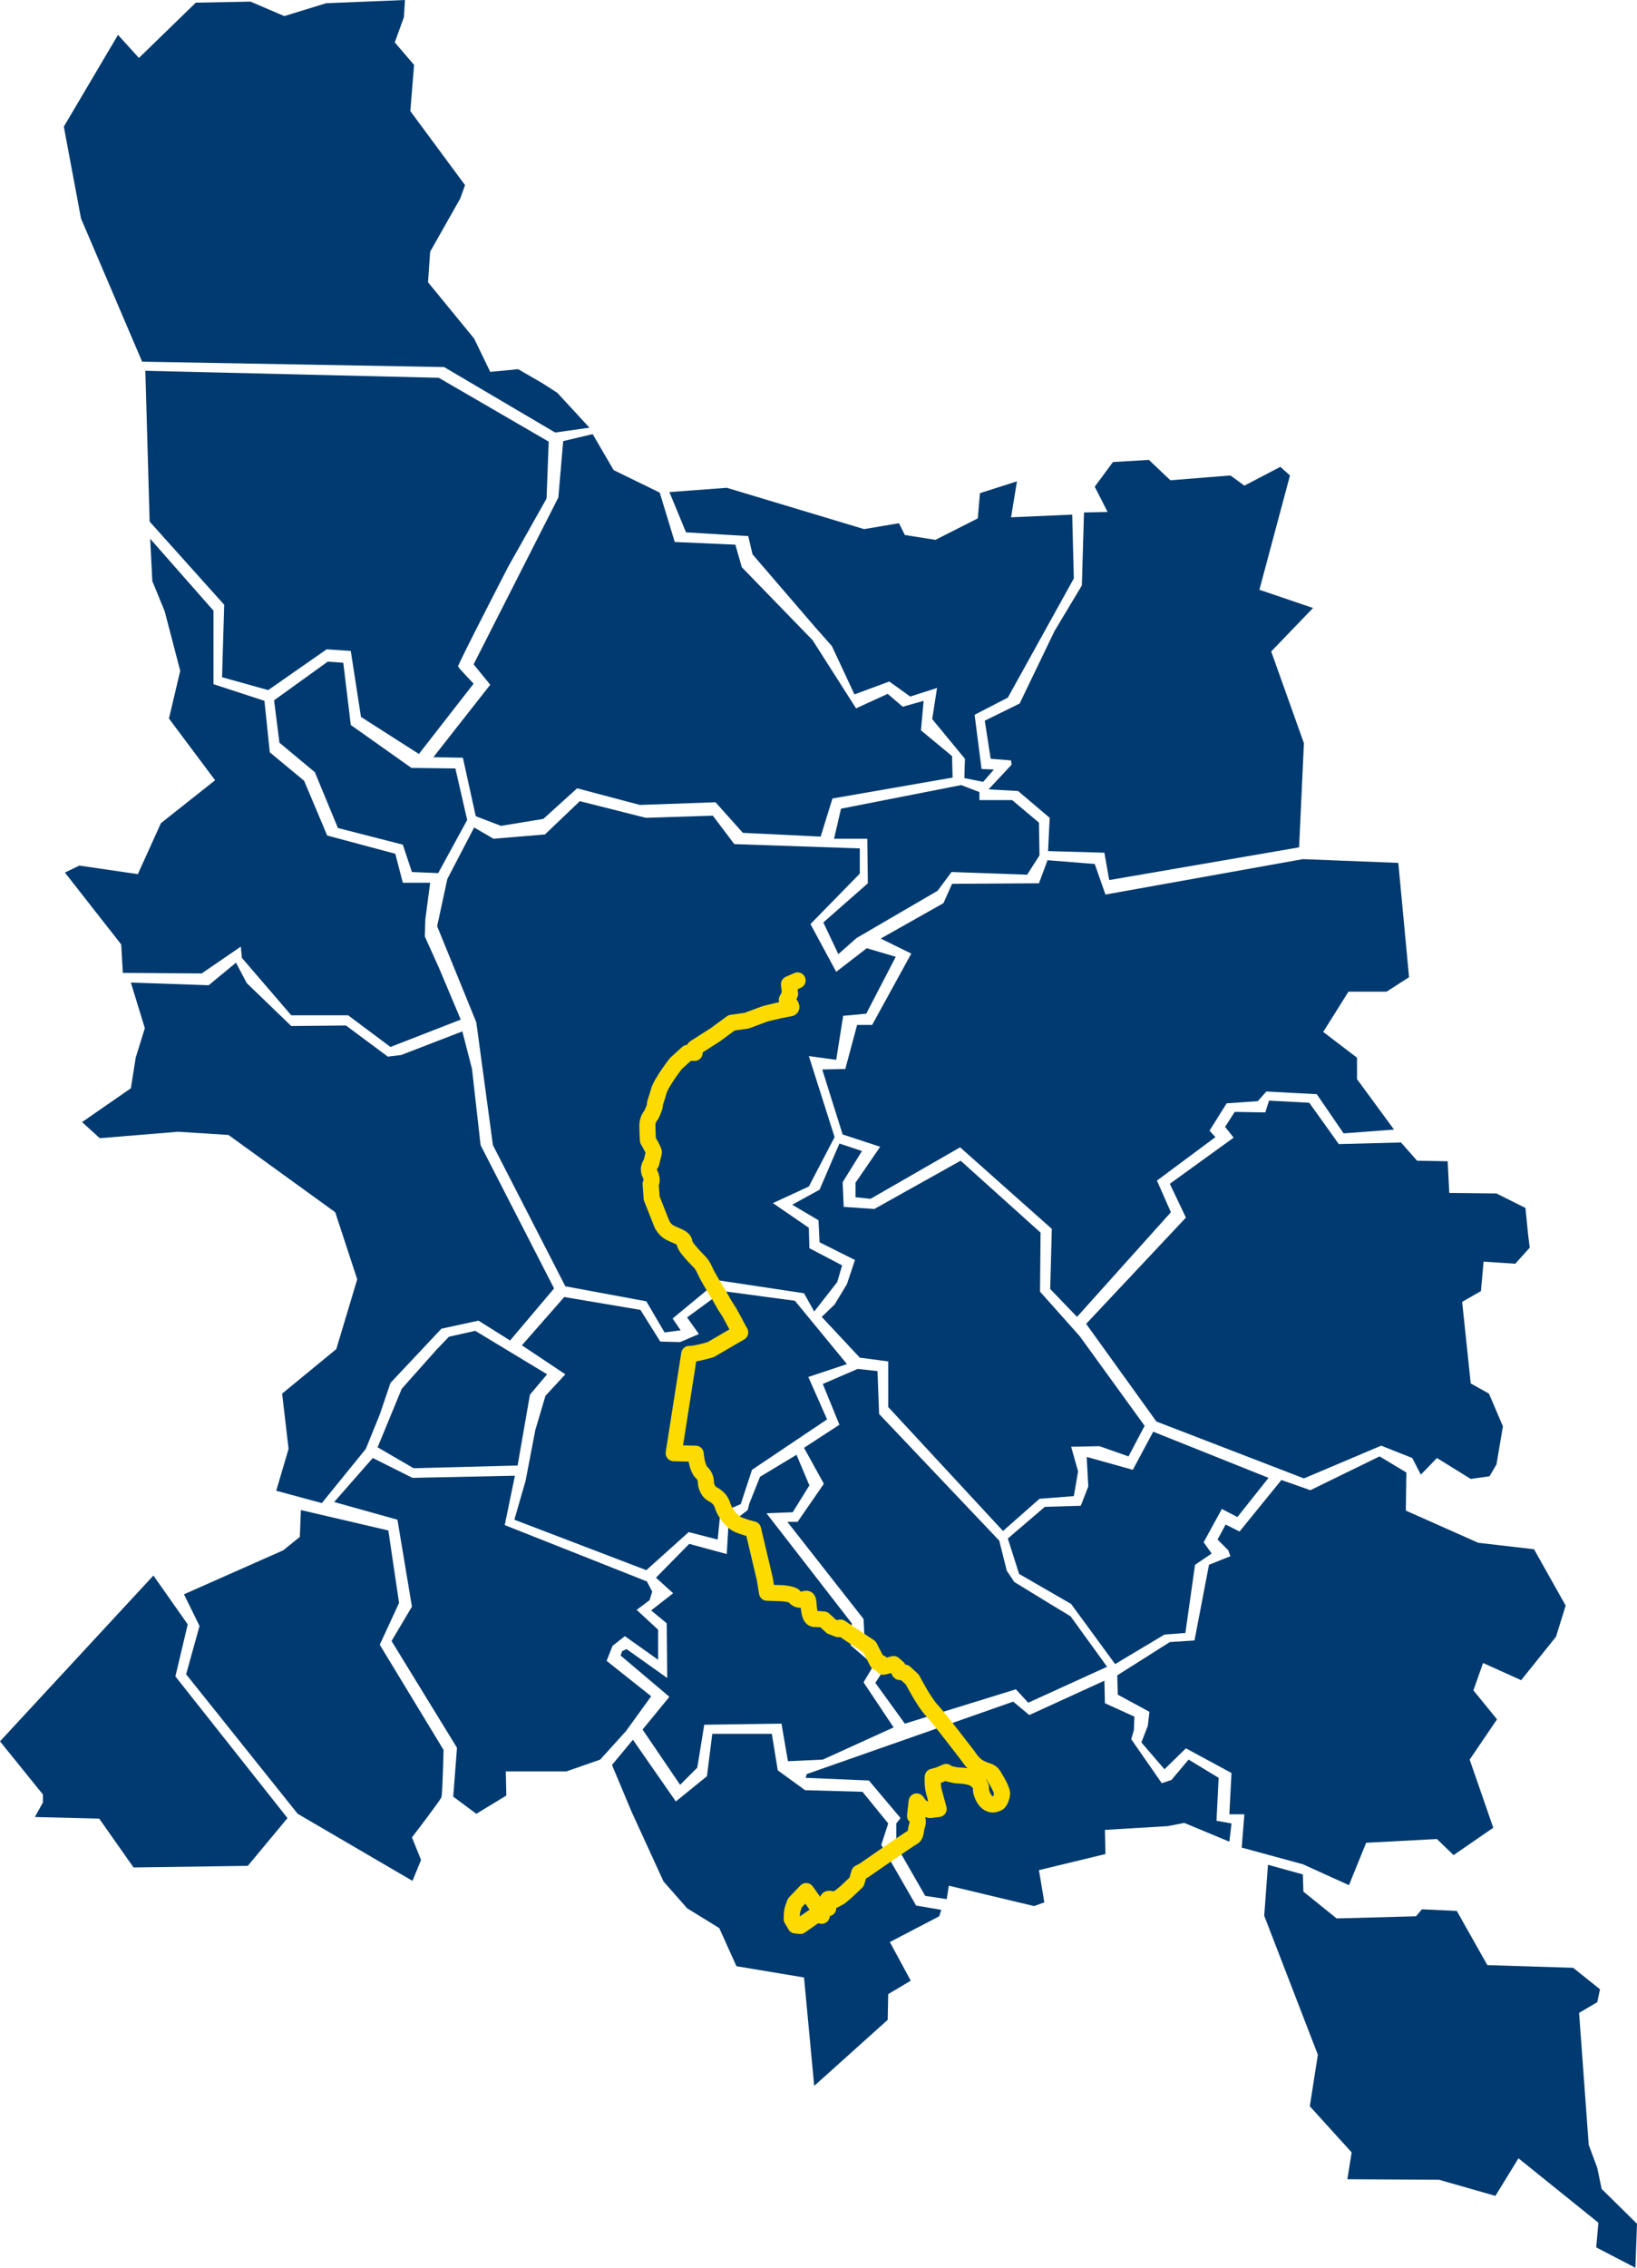
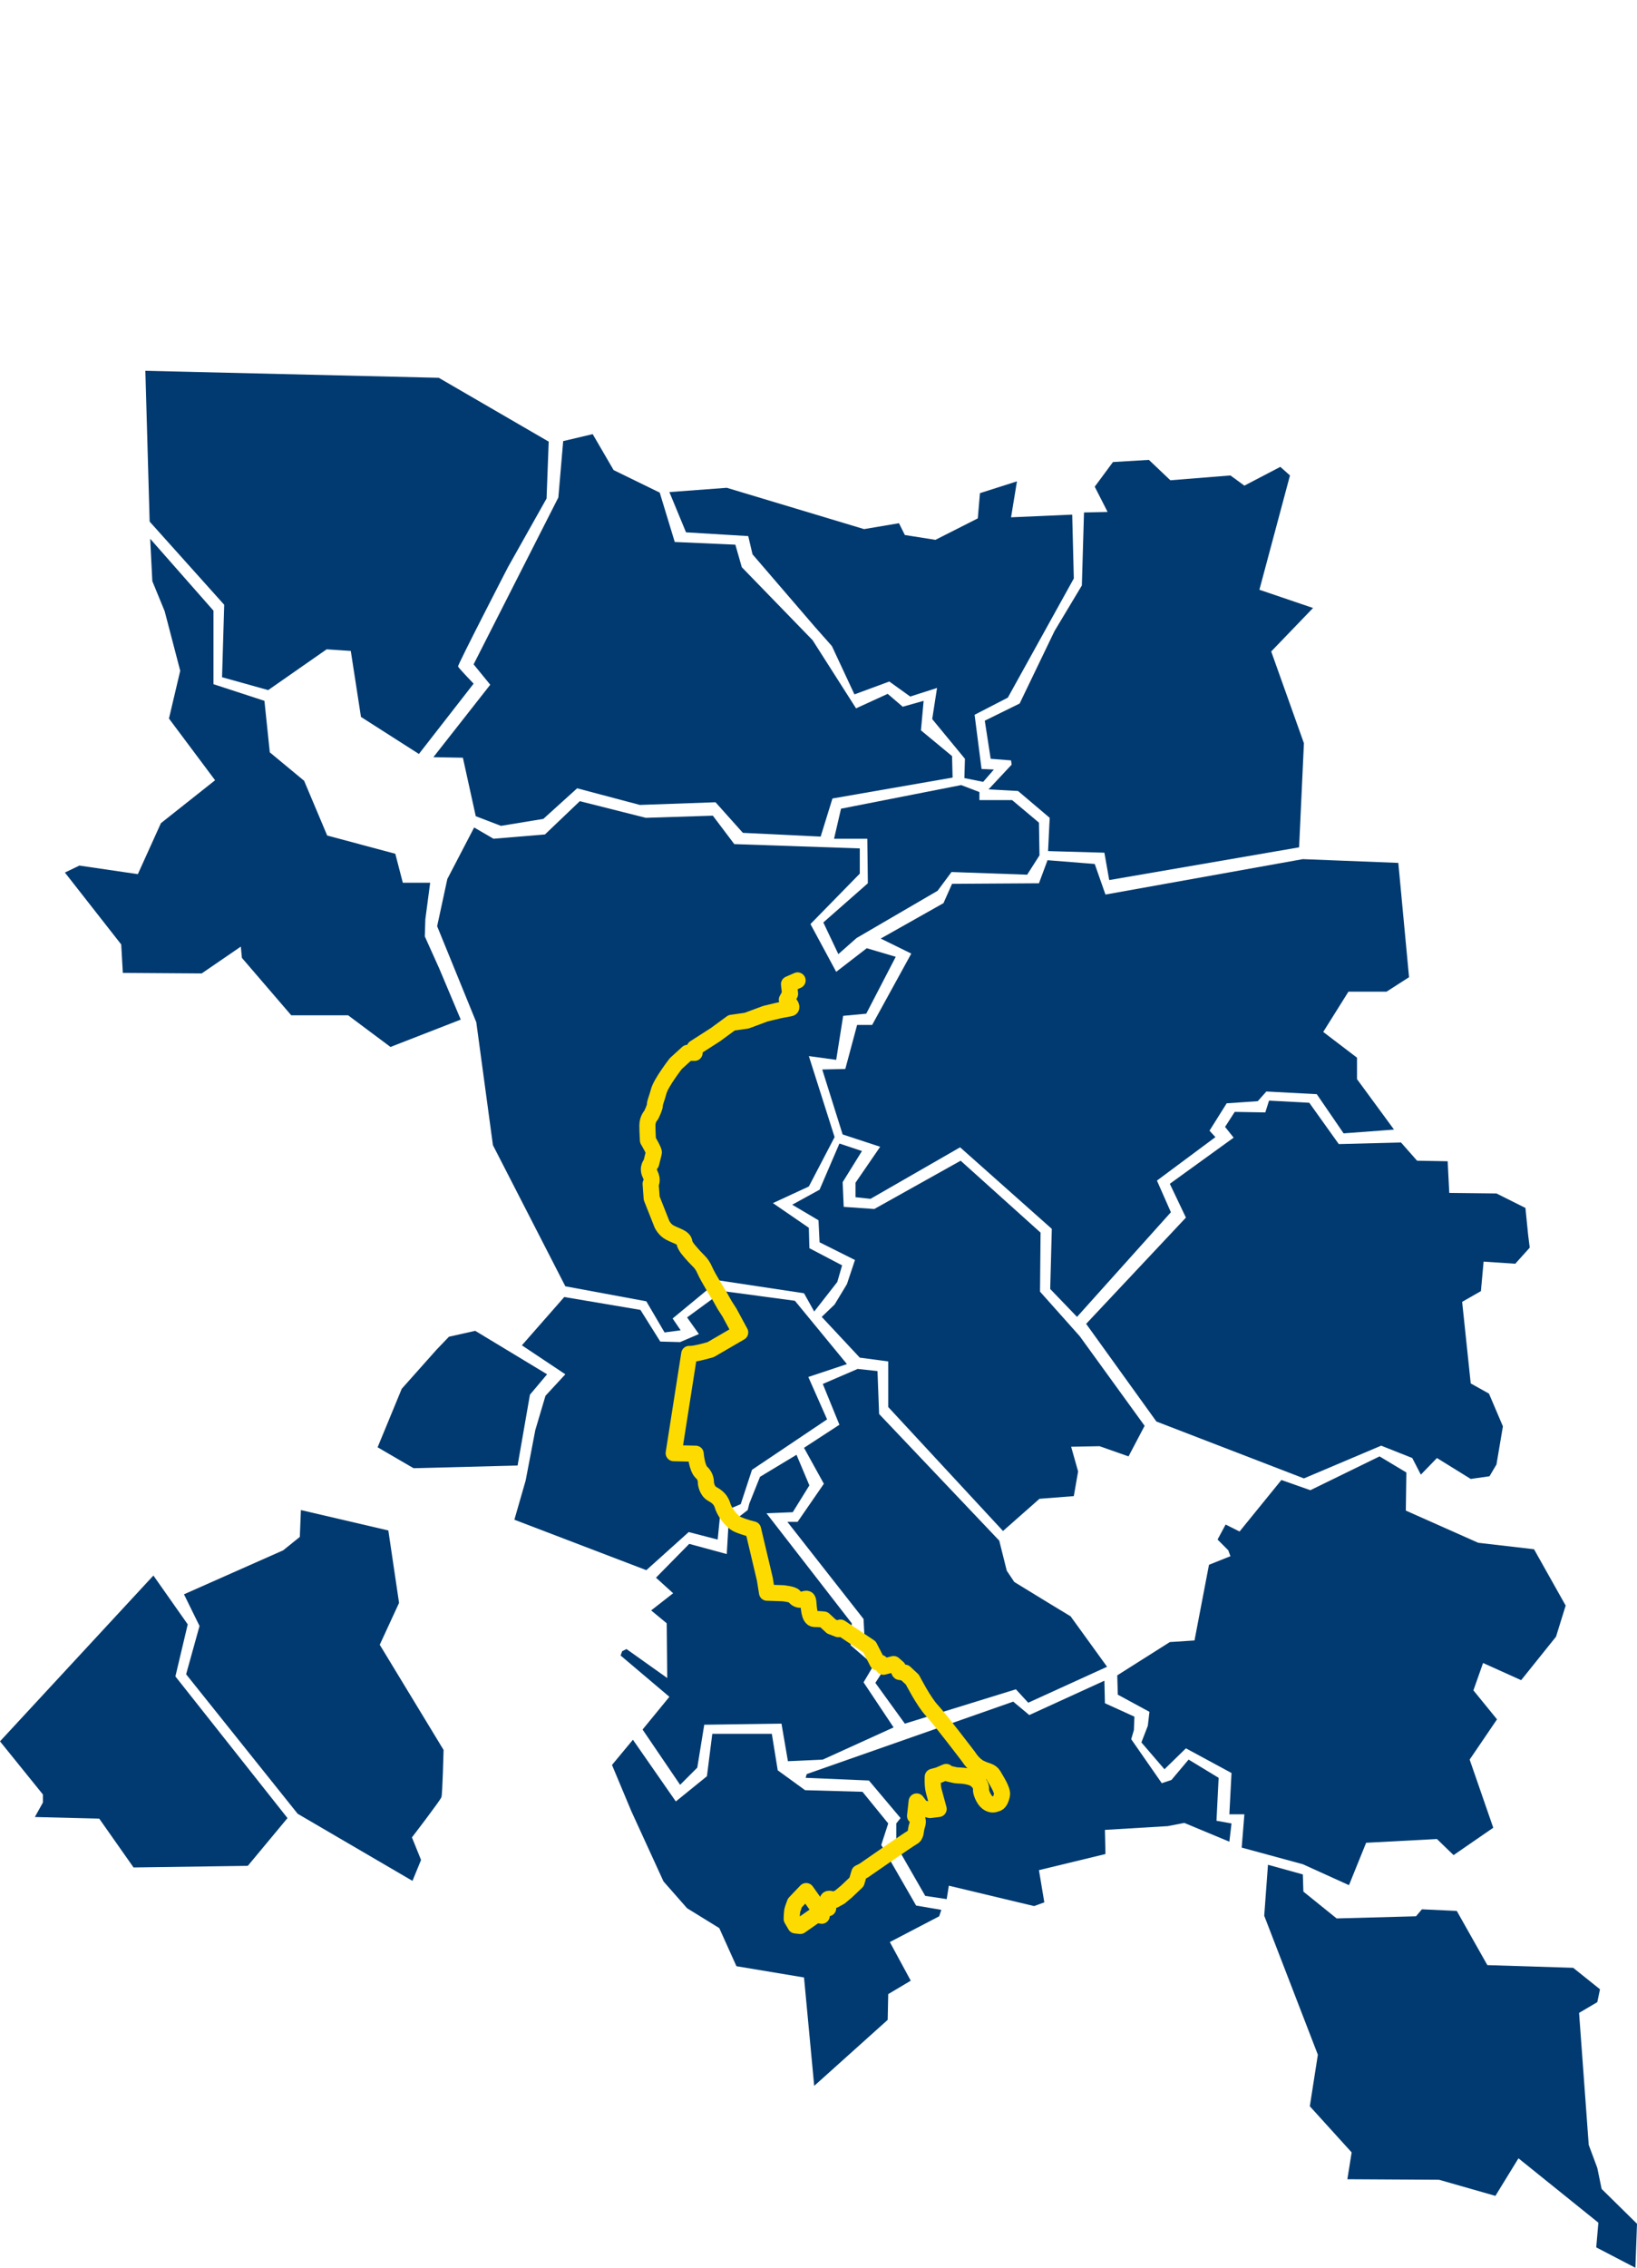
<svg xmlns="http://www.w3.org/2000/svg" version="1.1" id="Ebene_1" x="0px" y="0px" viewBox="0 0 305.2 422.6" xml:space="preserve" width="305.2" height="422.6">
  <defs id="defs340" />
-   <path id="Pfad_879" fill="#003a70" d="M 22,6.5 25.9,10.8 36.5,0.5 46.7,0.3 53,3 60.8,0.6 75.5,0 l -0.2,3.2 -1.7,4.7 3.6,4.2 -0.7,8.6 10.2,13.8 -0.9,2.5 -5.6,9.9 -0.4,5.7 8.6,10.5 3,6.2 5.2,-0.5 4.5,2.6 2.8,1.8 6,6.5 -6.4,0.9 L 82.8,68.4 26.5,67.4 15.1,40.7 11.9,23.6 Z" />
  <path id="Pfad_880" fill="#003a70" d="m 27.1,69.1 54.7,1.3 20.5,11.9 -0.4,10.6 -7.2,12.8 c 0,0 -9.4,18.2 -9.3,18.5 0.1,0.3 2.9,3.2 2.9,3.2 L 78.1,140.5 67.3,133.6 65.4,121.3 60.9,121 50,128.6 41.4,126.2 41.8,112.7 27.9,97.2 Z" />
  <path id="Pfad_881" fill="#003a70" d="m 28,100.4 11.8,13.4 v 13.7 l 9.5,3.1 1,9.6 6.4,5.3 4.3,10.2 12.7,3.4 1.4,5.4 h 5.1 l -0.9,6.8 -0.1,3.2 2.7,6 4,9.5 -13.1,5.1 -7.9,-5.9 H 54.3 l -9.2,-10.7 -0.2,-2.1 -7.3,5 -14.7,-0.1 -0.3,-5.3 -10.5,-13.4 2.7,-1.3 10.9,1.6 4.3,-9.5 10.1,-8 -8.6,-11.5 2.1,-8.9 -2.9,-11.1 -2.3,-5.6 z" />
-   <path id="Pfad_882" fill="#003a70" d="m 51.1,130.5 1,7.9 6.6,5.5 4.3,10.4 12.1,3.1 1.7,5.1 4.9,0.2 5.4,-9.9 -2.2,-9.6 -8.2,-0.1 -11.3,-8 -1.4,-11.6 -2.9,-0.2 z" />
-   <path id="Pfad_883" fill="#003a70" d="m 24.4,183.1 14.5,0.5 5.1,-4.2 2,3.8 8.3,8 10.2,-0.1 7.8,5.8 2.5,-0.3 11.4,-4.4 1.8,7 1.6,14.2 13.7,26.7 -8.2,9.7 -5.9,-3.7 -6.9,1.5 -9.5,10.1 -2,5.9 -2.6,6.4 -8.2,10.1 -8.5,-2.3 2.3,-7.8 -1.2,-10.3 10.1,-8.3 3.9,-13 -4.1,-12.5 -19.9,-14.4 -9.4,-0.6 -14.6,1.2 -3.3,-3 9.1,-6.3 0.9,-5.7 1.7,-5.5 z" />
  <path id="Pfad_884" fill="#003a70" d="m 0,324.5 28.6,-30.9 6.4,9.1 -2.3,9.7 20.9,26.4 -7.4,8.9 -21.3,0.3 -6.4,-9.1 -12,-0.3 1.5,-2.7 v -1.5 z" />
-   <path id="Pfad_885" fill="#003a70" d="m 34.3,297.1 2.9,5.9 -2.5,9 20.8,26 21.4,12.5 1.6,-3.9 -1.7,-4.2 c 0,0 5.3,-6.9 5.5,-7.5 0.2,-0.6 0.4,-8.8 0.4,-8.8 l -11.9,-19.6 3.6,-7.8 -2,-13.5 -16.3,-3.8 -0.2,5 -3.1,2.5 z" />
-   <path id="Pfad_886" fill="#003a70" d="m 62.3,279.9 7.2,-8.2 7.4,3.7 19.1,-0.4 -1.9,9.2 26.5,10.5 1,1.9 -0.5,1.6 -2.4,1.8 4,3.7 v 5.6 l -6.2,-4.4 -2.3,1.8 -1.1,2.8 8.3,6.6 -4.7,6.5 -4.8,5.3 -6.3,2.2 H 94.3 l 0.1,4.5 -5.6,3.4 -4.3,-3.2 0.7,-9.1 -12.2,-19.9 3.8,-6.4 -2.7,-16.2 z" />
+   <path id="Pfad_885" fill="#003a70" d="m 34.3,297.1 2.9,5.9 -2.5,9 20.8,26 21.4,12.5 1.6,-3.9 -1.7,-4.2 c 0,0 5.3,-6.9 5.5,-7.5 0.2,-0.6 0.4,-8.8 0.4,-8.8 l -11.9,-19.6 3.6,-7.8 -2,-13.5 -16.3,-3.8 -0.2,5 -3.1,2.5 " />
  <path id="Pfad_887" fill="#003a70" d="m 70.4,269.7 4.5,-10.9 6.5,-7.3 2.3,-2.4 4.9,-1.1 13.4,8.1 -3.2,3.8 -2.3,13.2 -19.4,0.5 z" />
  <path id="Pfad_888" fill="#003a70" d="m 97.3,250.7 8.1,5.4 -3.7,4 -1.9,6.4 -1.8,9.4 -2.1,7.3 24.6,9.4 7.9,-7.1 5.4,1.4 0.5,-5 3.8,-1.6 2.1,-6.4 14,-9.4 -3.5,-7.9 7.2,-2.4 -9.7,-11.8 -13.4,-1.8 -6.7,4.9 2.2,3.1 -3.5,1.5 -3.7,-0.1 -3.7,-5.9 -14.2,-2.4 z" />
  <path id="Pfad_889" fill="#003a70" d="m 122.3,294 3.2,2.9 -4.1,3.2 2.9,2.4 0.1,10.2 -7.6,-5.4 -0.8,0.4 -0.3,0.8 9.1,7.7 -5,6.1 7,10.3 3.2,-3.2 1.3,-8 14.4,-0.2 1.2,7 6.5,-0.3 13.2,-6 -5.6,-8.4 1.9,-3.2 -4.3,-3.7 0.2,-4.1 -15.9,-20.5 4.9,-0.2 3.1,-5 -2.4,-5.7 -6.8,4.1 -2,5 -0.3,1.2 -1.8,1.4 -1.7,-0.1 -0.4,6.9 -7,-1.9 z" />
  <path id="Pfad_890" fill="#003a70" d="m 118,324.2 -3.9,4.7 3.6,8.6 6,13.1 4.4,5 6,3.7 3.2,7.1 12.6,2.1 1.9,20.2 13.7,-12.3 0.1,-4.8 4.2,-2.5 -3.9,-7.2 9.2,-4.8 0.4,-1.2 -4.7,-0.8 -6.5,-11.3 1.3,-4 -4.8,-5.9 -10.7,-0.3 -5.1,-3.7 -1.1,-6.8 h -11.1 l -1,7.9 -5.8,4.7 z" />
  <path id="Pfad_891" fill="#003a70" d="m 150.4,330.6 38.5,-13.5 3,2.5 14,-6.4 0.1,4.2 5.5,2.5 -0.1,2.5 -0.5,1.7 5.7,8.2 1.8,-0.6 3.2,-3.8 5.6,3.4 -0.4,8 2.8,0.5 -0.4,3.4 -8.4,-3.5 -3.1,0.6 -11.7,0.7 0.1,4.5 -12.4,3 1,6 -1.9,0.7 -15.9,-3.8 -0.4,2.5 -4,-0.6 -5.4,-9.4 v -4.1 l 0.8,-1 -5.9,-7 -11.8,-0.5 z" />
  <path id="Pfad_892" fill="#003a70" d="m 146.8,283.6 h 1.9 l 4.9,-7.1 -3.7,-6.7 6.6,-4.3 -3.1,-7.6 6.5,-2.8 3.7,0.4 0.3,8 22.4,23.6 1.4,5.6 1.4,2.1 6.7,4.1 3.8,2.3 6.8,9.4 -14.7,6.7 -2.3,-2.5 -20.7,6.4 -5.5,-7.6 2.4,-3.7 -4.4,-4.2 -0.2,-4 z" />
-   <path id="Pfad_893" fill="#003a70" d="m 187.9,286.7 2.1,6.6 9.7,5.6 8.2,11.2 9.2,-5.5 3.9,-0.3 1.8,-12.7 3.1,-2.1 -1.5,-2.1 3.4,-6.2 2.9,1.5 5.8,-7.3 -21.5,-8.6 -3.8,7.1 -8.6,-2.4 0.3,5.5 -1.4,3.6 -6.7,0.2 z" />
  <path id="Pfad_894" fill="#003a70" d="m 153.2,245.4 7.1,7.6 5.3,0.7 v 8.5 l 21.4,23.1 6.8,-6 6.4,-0.5 0.8,-4.6 -1.3,-4.6 5.3,-0.1 5.4,1.9 3,-5.7 -12.1,-16.7 -7.4,-8.3 0.1,-11 -14.9,-13.4 -16.1,9 -5.7,-0.4 -0.2,-4.6 3.6,-5.8 -4.2,-1.4 -3.7,8.6 -5.1,2.8 4.9,2.9 0.2,4.1 6.6,3.3 -1.5,4.5 -2.3,3.8 z" />
  <path id="Pfad_895" fill="#003a70" d="m 88.4,154.2 -5,9.6 -1.9,8.8 7.3,17.9 3.1,22.9 13.5,26.3 15.1,2.8 3.4,5.8 3,-0.4 -1.5,-2.2 8.6,-7.1 15.9,2.4 1.9,3.4 4.3,-5.5 0.9,-3.1 -6.1,-3.2 -0.1,-3.8 -6.7,-4.6 6.7,-3.1 4.8,-9.2 -4.8,-15.1 5.1,0.7 1.3,-8.2 4.3,-0.4 5.5,-10.6 -5.4,-1.6 -5.7,4.4 -4.8,-8.9 9.2,-9.4 v -4.7 l -23.4,-0.8 -4,-5.3 -12.5,0.4 -12.3,-3.1 -6.5,6.2 -9.6,0.8 z" />
  <path id="Pfad_896" fill="#003a70" d="m 88.7,152.1 -2.4,-10.9 -5.5,-0.1 10.6,-13.5 -3.1,-3.8 15.8,-31.1 0.9,-10.5 5.5,-1.3 3.9,6.7 8.6,4.2 2.8,9.2 11.3,0.5 1.2,4.2 13.2,13.6 8.1,12.7 5.9,-2.7 2.8,2.4 3.9,-1.1 -0.5,5.5 5.8,4.8 0.1,4 -22.4,3.9 -2.2,7.1 -14.5,-0.7 -5.1,-5.7 -14.1,0.5 -11.7,-3.1 -6.3,5.7 -7.9,1.3 z" />
  <path id="Pfad_897" fill="#003a70" d="m 124.8,91.7 3.1,7.5 11.6,0.7 0.8,3.4 11.7,13.6 3.1,3.5 4.2,9 6.5,-2.4 3.9,2.8 5,-1.6 -0.9,5.8 6.1,7.4 -0.1,3.6 3.5,0.7 2,-2.3 -2.3,-0.1 -1.3,-10.1 6.2,-3.2 12.3,-22.2 -0.3,-11.9 -11.4,0.5 1.1,-6.7 -6.9,2.2 -0.4,4.7 -7.9,4 -5.7,-0.9 -1.1,-2.2 -6.5,1.1 -25.6,-7.7 z" />
  <path id="Pfad_898" fill="#003a70" d="m 202.1,95.5 4.4,-0.1 -2.4,-4.7 3.4,-4.6 6.7,-0.4 4,3.8 11.2,-0.9 2.6,1.9 6.7,-3.5 1.8,1.6 -5.7,21.3 10,3.4 -7.8,8.1 6.1,17.1 -0.9,19.4 -35.4,6.1 -0.9,-5.1 -10.5,-0.3 0.3,-6.2 -5.9,-5 -5.5,-0.3 4.3,-4.6 -0.1,-0.8 -3.8,-0.3 -1.1,-7.1 6.5,-3.2 6.5,-13.5 5.1,-8.5 z" />
  <path id="Pfad_899" fill="#003a70" d="m 156.8,150.7 22.4,-4.4 3.4,1.3 v 1.5 h 6.1 l 5,4.2 0.1,6.1 -2.3,3.6 -14.1,-0.5 -2.6,3.5 -15.1,8.8 -3.4,3 -2.8,-5.9 8.3,-7.3 -0.1,-8.3 h -6.2 z" />
  <path id="Pfad_900" fill="#003a70" d="m 164.2,174.9 11.7,-6.6 1.6,-3.6 16.2,-0.1 1.6,-4.3 8.8,0.7 2,5.7 36.8,-6.6 17.8,0.7 2,21.3 -4.2,2.7 h -7.1 l -4.7,7.5 6.3,4.8 v 4 l 6.9,9.4 -9.4,0.7 -5,-7.3 -9.4,-0.5 -1.6,1.8 -5.8,0.4 -3.2,5.1 1.1,1.2 -10.9,8.1 2.6,5.9 -17.5,19.5 -5,-5.2 0.3,-11.2 -17.1,-15.2 -16.7,9.6 -2.8,-0.3 v -2.7 l 4.6,-6.7 -7,-2.3 -3.8,-12.1 4.3,-0.1 2.2,-8.2 h 2.8 l 7.3,-13.3 z" />
  <path id="Pfad_901" fill="#003a70" d="m 202.5,246.7 18.6,-19.8 -3,-6.3 11.9,-8.6 -1.6,-2 1.8,-2.8 5.7,0.1 0.7,-2.2 7.5,0.4 5.5,7.7 11.6,-0.3 3,3.4 5.7,0.1 0.3,5.9 8.8,0.1 5.4,2.7 0.5,5 0.3,2.4 -2.7,3 -5.9,-0.4 -0.5,5.5 -3.5,2 1.6,15.2 3.4,1.9 2.6,6.1 -1.2,7.1 -1.3,2.2 -3.5,0.5 -6.3,-3.9 -3,3.1 -1.6,-3.1 -5.8,-2.3 -14.4,6.1 -27.5,-10.6 z" />
  <path id="Pfad_902" fill="#003a70" d="m 208.3,312.2 0.1,3.6 5.9,3.2 -0.3,2.6 -1.2,3.1 4.3,5 4,-3.9 8.5,4.6 -0.4,7.7 h 2.8 l -0.5,6.2 11.4,3.1 8.6,3.9 3.2,-7.9 13.2,-0.7 3.1,3 7.4,-5.1 -4.4,-12.7 5.1,-7.5 -4.4,-5.4 1.8,-5.1 7.1,3.2 6.5,-8.1 1.8,-5.8 -5.9,-10.5 -10.4,-1.2 -13.5,-6 0.1,-7.1 -5,-3 -12.9,6.3 -5.4,-1.9 -7.8,9.6 -2.6,-1.3 -1.5,2.8 2,2 0.4,1.1 -4,1.6 -2.7,14.1 -4.6,0.3 z" />
  <path id="Pfad_903" fill="#003a70" d="m 236.4,347.5 6.5,1.8 0.1,3.2 6.2,5 14.8,-0.4 1.1,-1.3 6.5,0.3 5.7,10.1 16,0.5 5,4 -0.5,2.4 -3.4,2 1.8,24.6 1.6,4.3 0.8,3.9 6.6,6.5 -0.3,8.2 -7.3,-3.8 0.4,-4.6 -14.9,-12 -4.3,7 -10.5,-3 -17.1,-0.1 0.8,-5 -7.8,-8.6 1.5,-9.6 -10,-25.9 z" />
  <path fill="none" stroke="#fedb00" stroke-width="3" stroke-linecap="round" stroke-linejoin="round" stroke-miterlimit="10" d="m 148.7,182.7 -1.6,0.7 0.2,1.8 -0.6,1.1 0.5,0.7 c 0,0 0.7,0.8 0.1,0.9 -0.6,0.1 -2.1,0.4 -2.1,0.4 l -2.5,0.6 -3.5,1.3 -2.8,0.4 -3,2.2 -3.9,2.5 v 0.9 h -1.3 l -2.2,2 c 0,0 -2.8,3.6 -3.2,5.2 -0.4,1.5 -0.7,2 -0.7,2.5 0,0.5 -0.7,1.9 -0.7,1.9 0,0 -0.7,0.7 -0.7,1.9 0,1.2 0.1,2.8 0.1,2.8 0,0 1.2,2 1.1,2.3 -0.1,0.4 -0.5,2 -0.5,2 0,0 -0.8,0.8 -0.2,2 0.6,1.2 0.1,1.8 0.1,1.8 l 0.2,2.7 1.9,4.8 c 0,0 0.5,1.1 1.5,1.6 1.1,0.6 2.6,0.9 2.7,1.8 0.1,0.8 1.1,1.8 1.8,2.6 0.7,0.8 1.4,1.2 2,2.6 0.6,1.4 2.8,4.9 2.8,4.9 l 0.9,1.6 0.9,1.4 2,3.7 -5.5,3.2 c 0,0 -3,0.9 -4,0.8 l -2.9,18.5 4.1,0.1 c 0,0 0.2,2.7 1.1,3.5 0.9,0.8 0.8,1.9 0.8,1.9 0,0 0.1,1.5 1.2,2.1 1.1,0.6 1.6,1.2 1.9,2.1 0.2,0.9 1.5,3 2.9,3.6 1.4,0.6 2.8,0.9 2.8,0.9 l 2.2,9.3 0.4,2.5 3,0.1 c 0,0 1.9,0.2 2.1,0.6 0.3,0.4 0.7,0.7 1.4,0.6 0.7,-0.1 1.1,-0.5 1.2,0.4 0.1,0.9 0.1,3.1 1.1,3.2 1,0 1.8,0.1 1.8,0.1 l 1.4,1.3 1.3,0.5 0.4,-0.3 5.4,3.6 1.5,2.9 c 0,0 0.5,0 0.6,0.1 0.1,0.1 0.5,0.7 0.5,0.7 l 1.9,-0.5 0.8,0.7 c 0,0 0.2,0.8 0.4,0.8 0.2,0 0.9,0.1 0.9,0.1 l 1.4,1.3 c 0,0 2.1,4.1 3.6,5.7 1.5,1.6 6.9,8.7 6.9,8.7 0,0 0.9,1.5 2.2,2.1 1.2,0.6 1.9,0.5 2.4,1.3 0.5,0.9 1.8,2.8 1.6,3.7 -0.2,0.9 -0.5,1.5 -1,1.6 -0.5,0.2 -1,0.3 -1.7,-0.2 -0.7,-0.5 -1.3,-2 -1.2,-2.5 0.1,-0.5 -0.5,-1.8 -1.9,-2.2 -1.3,-0.4 -2.4,-0.3 -2.9,-0.4 -0.5,-0.1 -1.3,-0.3 -1.3,-0.3 l -0.4,-0.3 -1.4,0.6 -1.1,0.3 c 0,0 -0.1,1.6 0.2,2.7 0.3,1.1 0.9,3.3 0.9,3.3 l -1.6,0.2 -1.6,-0.4 -0.9,-1.2 -0.3,2.7 c 0,0 0.8,0.5 0.4,1.7 -0.4,1.2 -0.1,1.9 -0.9,2.3 -0.9,0.5 -9.1,6.2 -9.1,6.2 l -0.8,0.4 -0.5,1.7 -1.9,1.8 -1.2,1 -1.1,0.6 c 0,0 -1.2,-0.6 -1.2,0 -0.1,0.6 0.1,1.5 0.1,1.5 l -1.2,0.1 -0.9,-0.5 -2,-2.8 -2.1,2.2 c 0,0 -0.2,0.5 -0.4,1.1 -0.2,0.5 -0.2,1.9 -0.2,1.9 l 0.7,1.2 0.9,0.1 3,-2.1 1,0.2" id="path335" />
</svg>